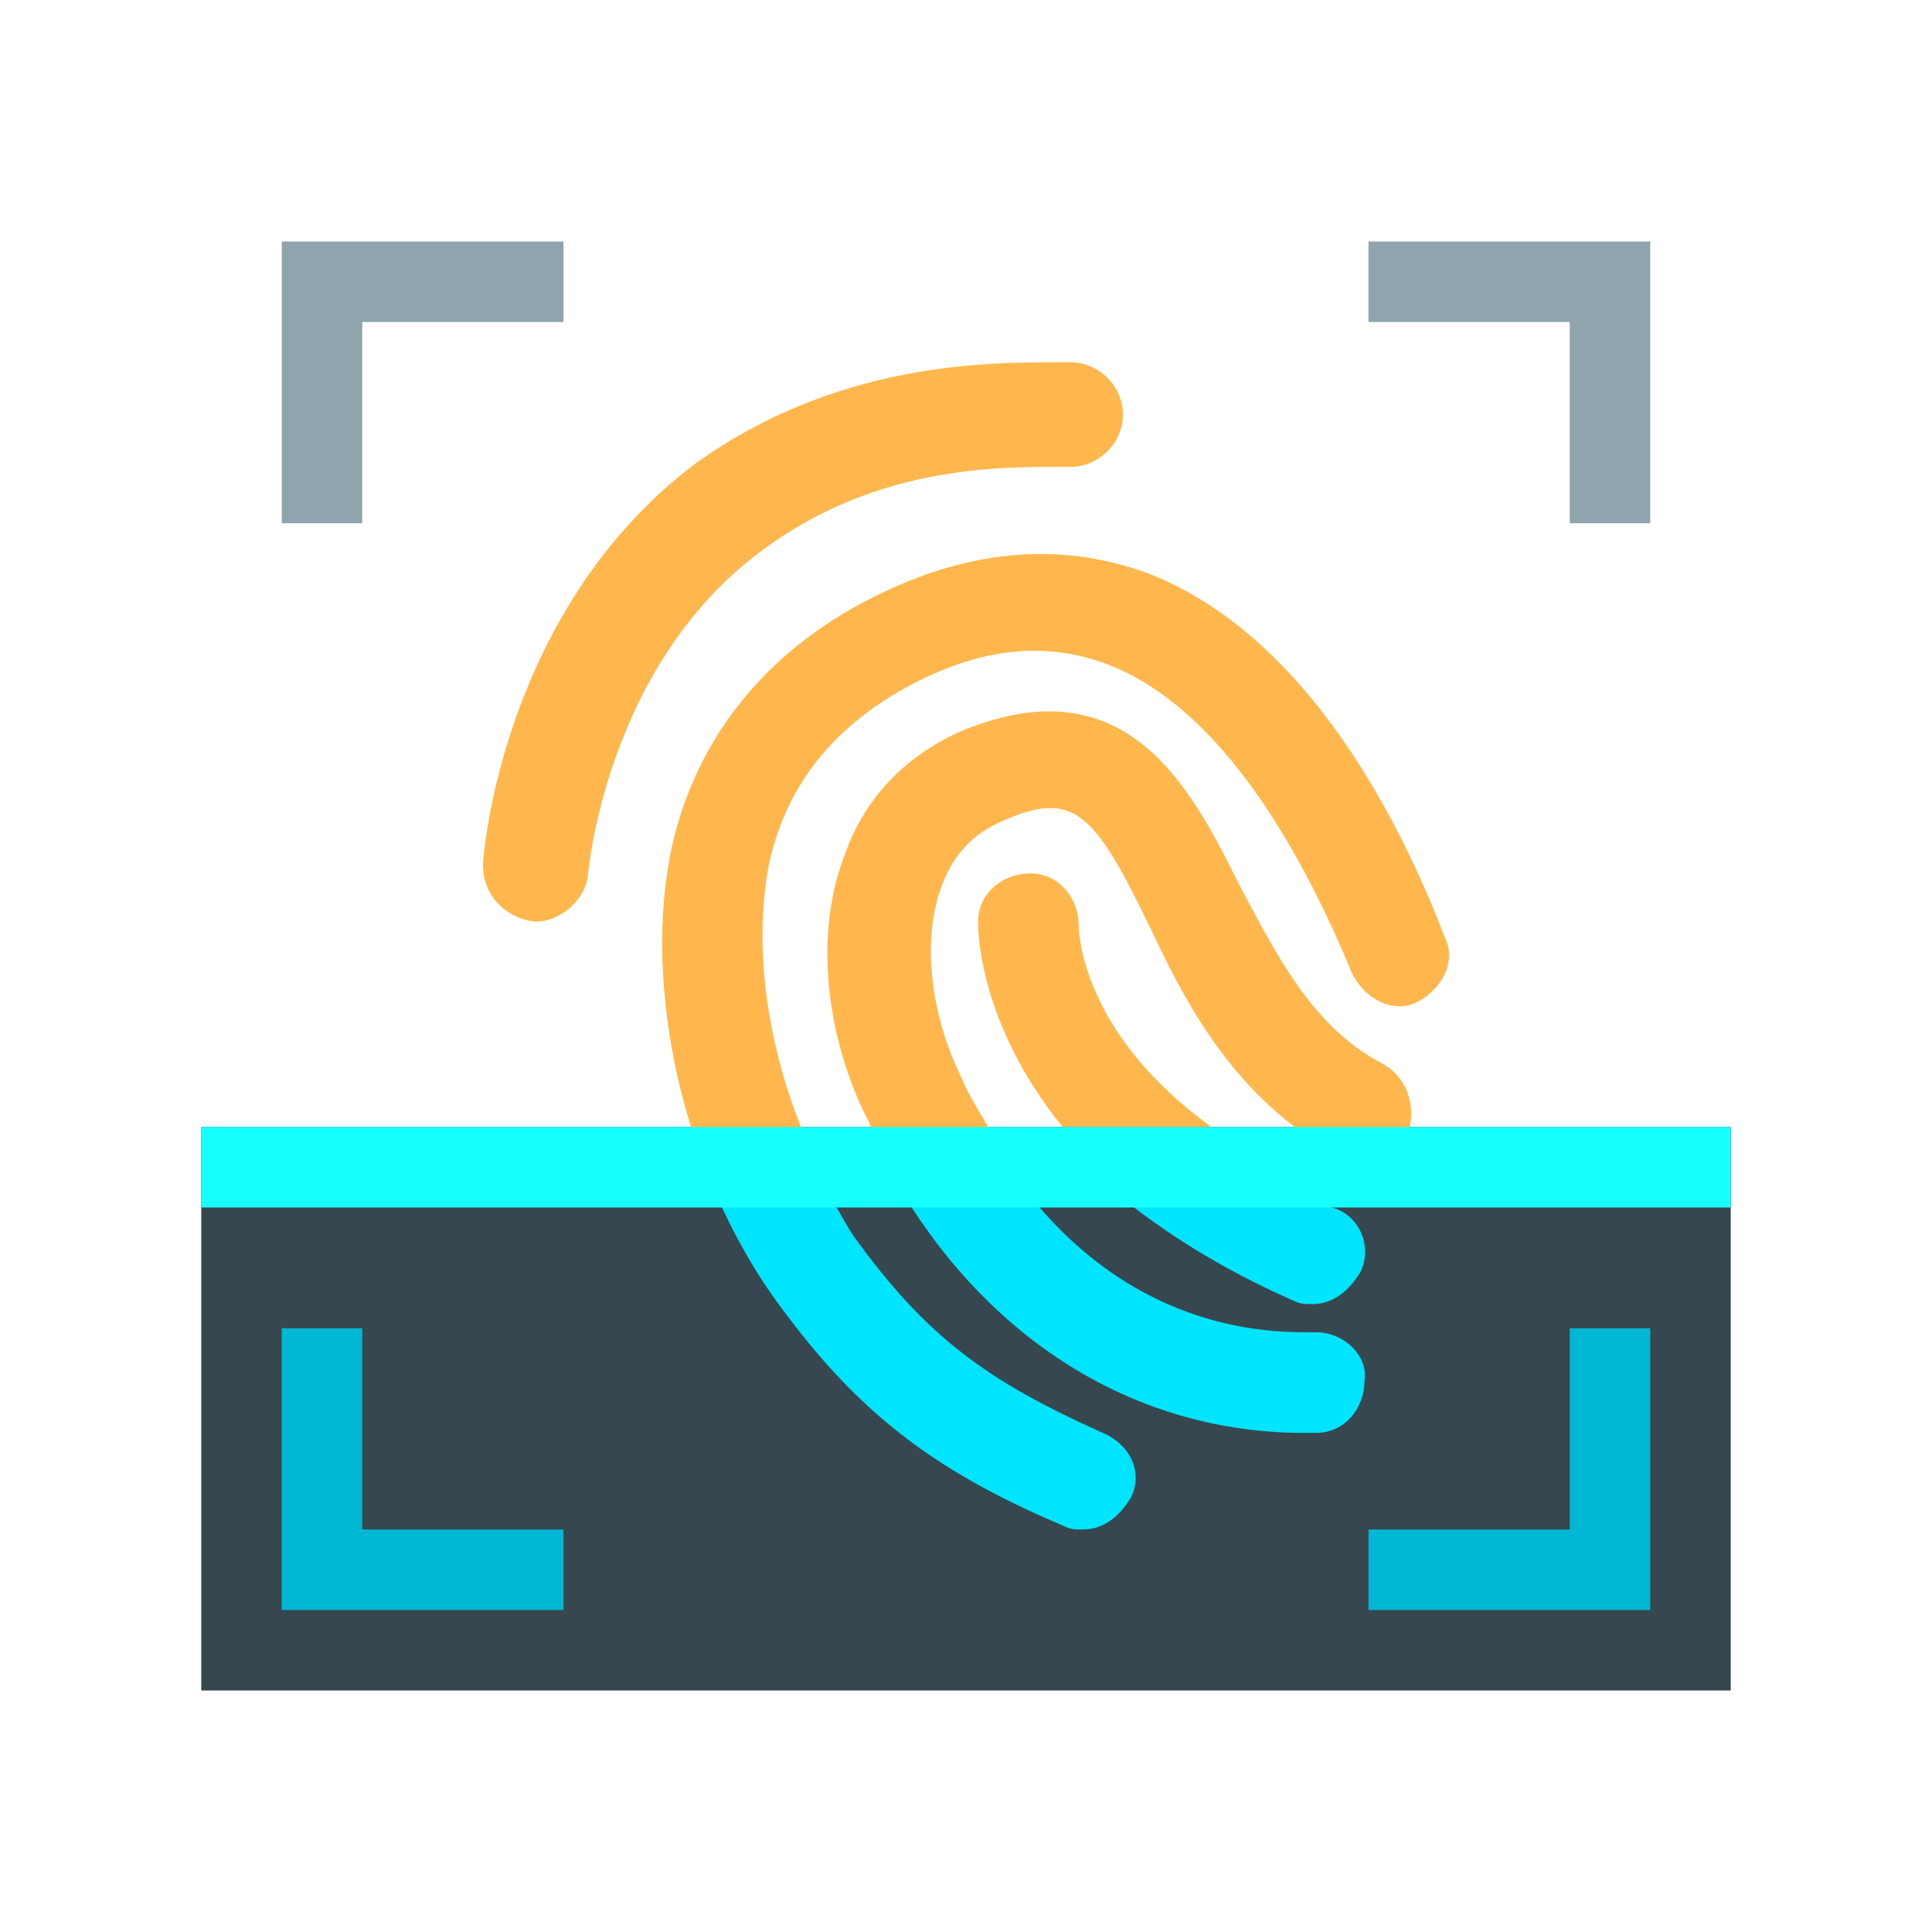
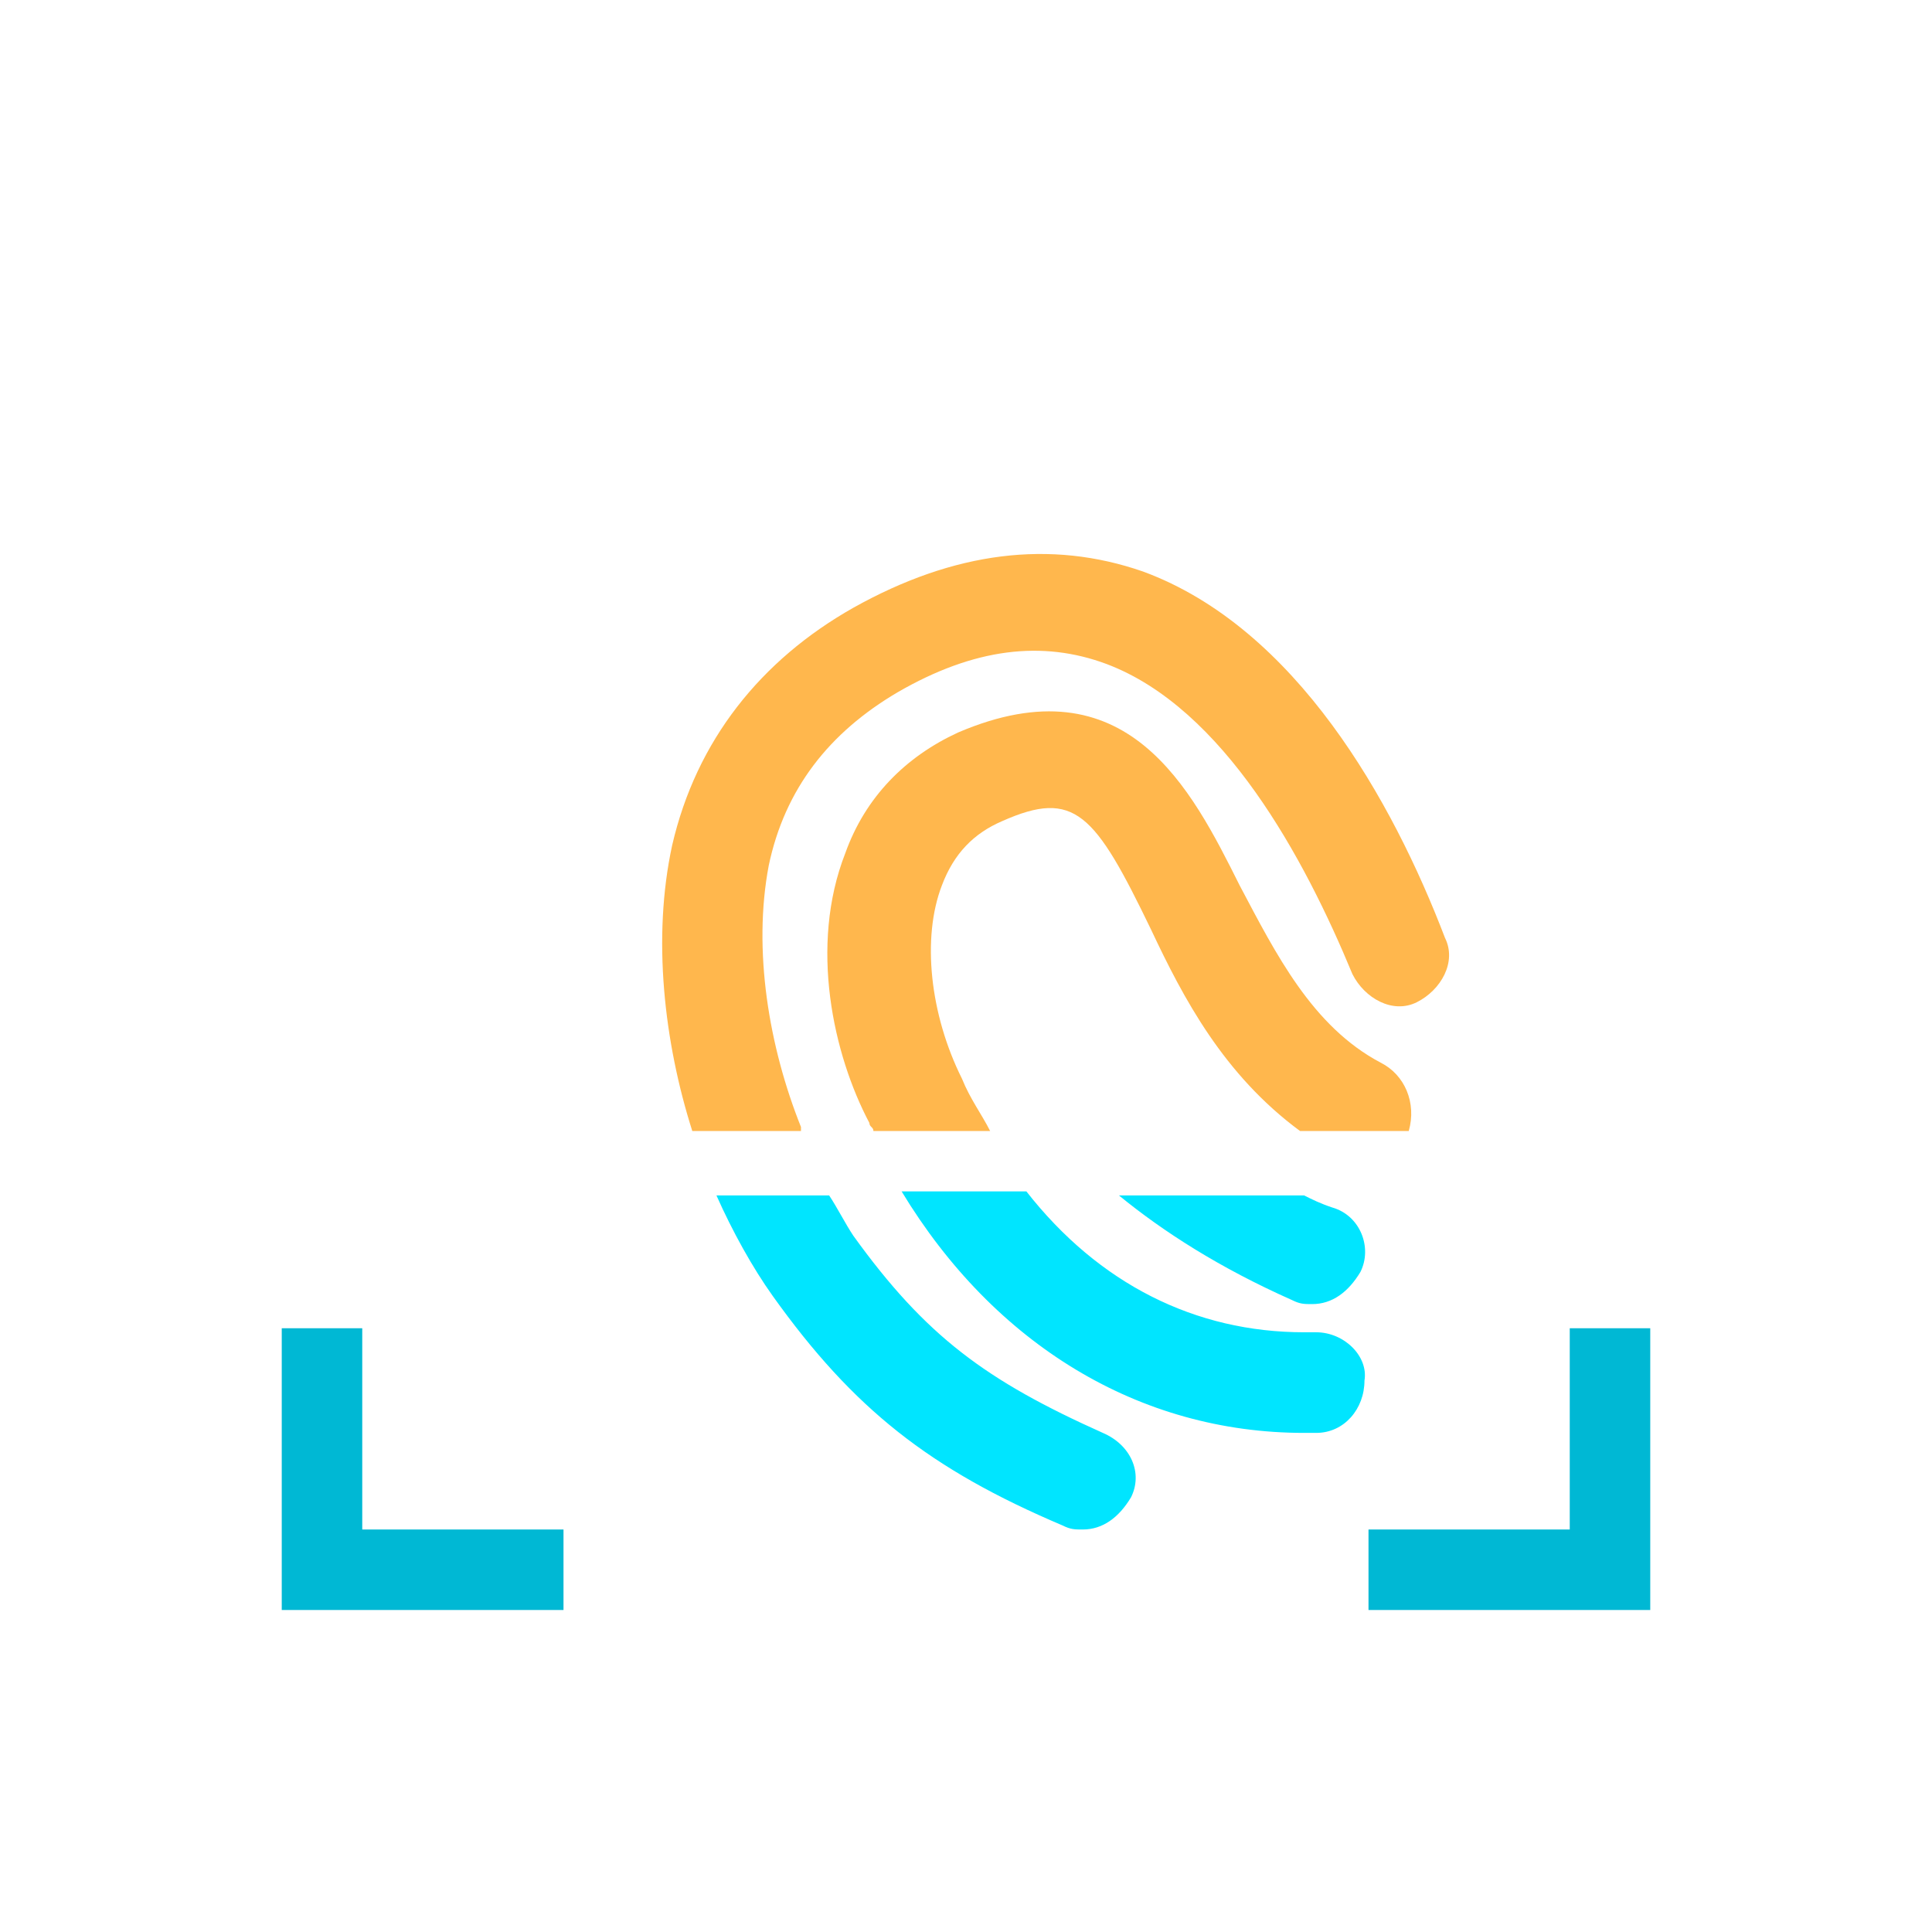
<svg xmlns="http://www.w3.org/2000/svg" viewBox="0 0 48 48" width="512px" height="512px">
-   <path fill="#37474f" d="M5,28h38v14H5V28z" />
  <path fill="#00b8d4" d="M14 40L7 40 7 33 9 33 9 38 14 38zM41 40L34 40 34 38 39 38 39 33 41 33z" />
-   <path fill="#90a4ae" d="M41 13L39 13 39 8 34 8 34 6 41 6zM9 13L7 13 7 6 14 6 14 8 9 8z" />
  <path fill="#00e5ff" d="M32.1 32.3c.2.1.3.1.5.1.5 0 .9-.3 1.2-.8.3-.6 0-1.4-.7-1.6-.3-.1-.5-.2-.7-.3h-4.6C28.9 30.6 30.3 31.5 32.1 32.3zM32.7 33.1C32.7 33.1 32.7 33.1 32.7 33.1c-.1 0-.2 0-.3 0-2.7 0-5.1-1.2-6.9-3.5h-3.1c2.3 3.8 5.9 6 10 6 .1 0 .2 0 .3 0 .7 0 1.2-.6 1.2-1.3C34 33.7 33.4 33.1 32.7 33.1zM27.4 35.6c-2.9-1.3-4.4-2.4-6.2-4.9-.2-.3-.4-.7-.6-1h-2.8c.4.9.9 1.8 1.4 2.5 2 2.8 3.9 4.3 7.2 5.7.2.1.3.1.5.1.5 0 .9-.3 1.2-.8C28.4 36.6 28.1 35.9 27.4 35.6z" />
-   <path fill="#ffb74d" d="M13.3 22.9C13.2 22.9 13.2 22.9 13.3 22.9c-.8-.1-1.3-.7-1.3-1.4 0-.3.5-6.4 5.3-10C20.8 9 24.5 9 26.3 9l.3 0c.7 0 1.3.6 1.3 1.3 0 .7-.6 1.3-1.3 1.3h-.3c-1.6 0-4.6 0-7.4 2.1-3.9 2.9-4.3 8.1-4.3 8.1C14.5 22.4 13.9 22.9 13.3 22.9zM26.8 23c0-.7-.5-1.3-1.2-1.3-.7 0-1.3.5-1.3 1.2 0 .2 0 2.5 2.1 5.1h3.7C26.9 25.7 26.8 23.2 26.8 23z" />
  <path fill="#ffb74d" d="M34.3,26.4c-1.7-0.9-2.6-2.7-3.5-4.4c-1.2-2.4-2.8-5.6-7-3.8c-1.3,0.6-2.3,1.6-2.8,3 c-0.9,2.3-0.3,5,0.6,6.7c0,0.1,0.1,0.1,0.1,0.2h2.9c-0.2-0.4-0.5-0.8-0.7-1.3c-0.8-1.6-1-3.5-0.5-4.8c0.3-0.8,0.8-1.3,1.5-1.6 c1.8-0.8,2.3-0.2,3.7,2.7c0.8,1.7,1.8,3.6,3.7,5h2.7C35.2,27.4,34.9,26.7,34.3,26.4z" />
  <path fill="#ffb74d" d="M19.9,28c-0.8-2-1.2-4.4-0.8-6.5c0.4-1.9,1.5-3.3,3.2-4.3c1.9-1.1,3.6-1.3,5.2-0.7 c2.9,1.1,4.9,4.8,6.1,7.7c0.3,0.6,1,1,1.6,0.7c0.6-0.3,1-1,0.7-1.6c-1.3-3.4-3.7-7.7-7.5-9.1c-2.3-0.8-4.7-0.5-7.2,0.9 c-2.3,1.3-3.9,3.3-4.5,5.9c-0.5,2.3-0.2,4.9,0.5,7.1H19.9z" />
-   <path fill="#18ffff" d="M5,28h38v2H5V28z" />
</svg>